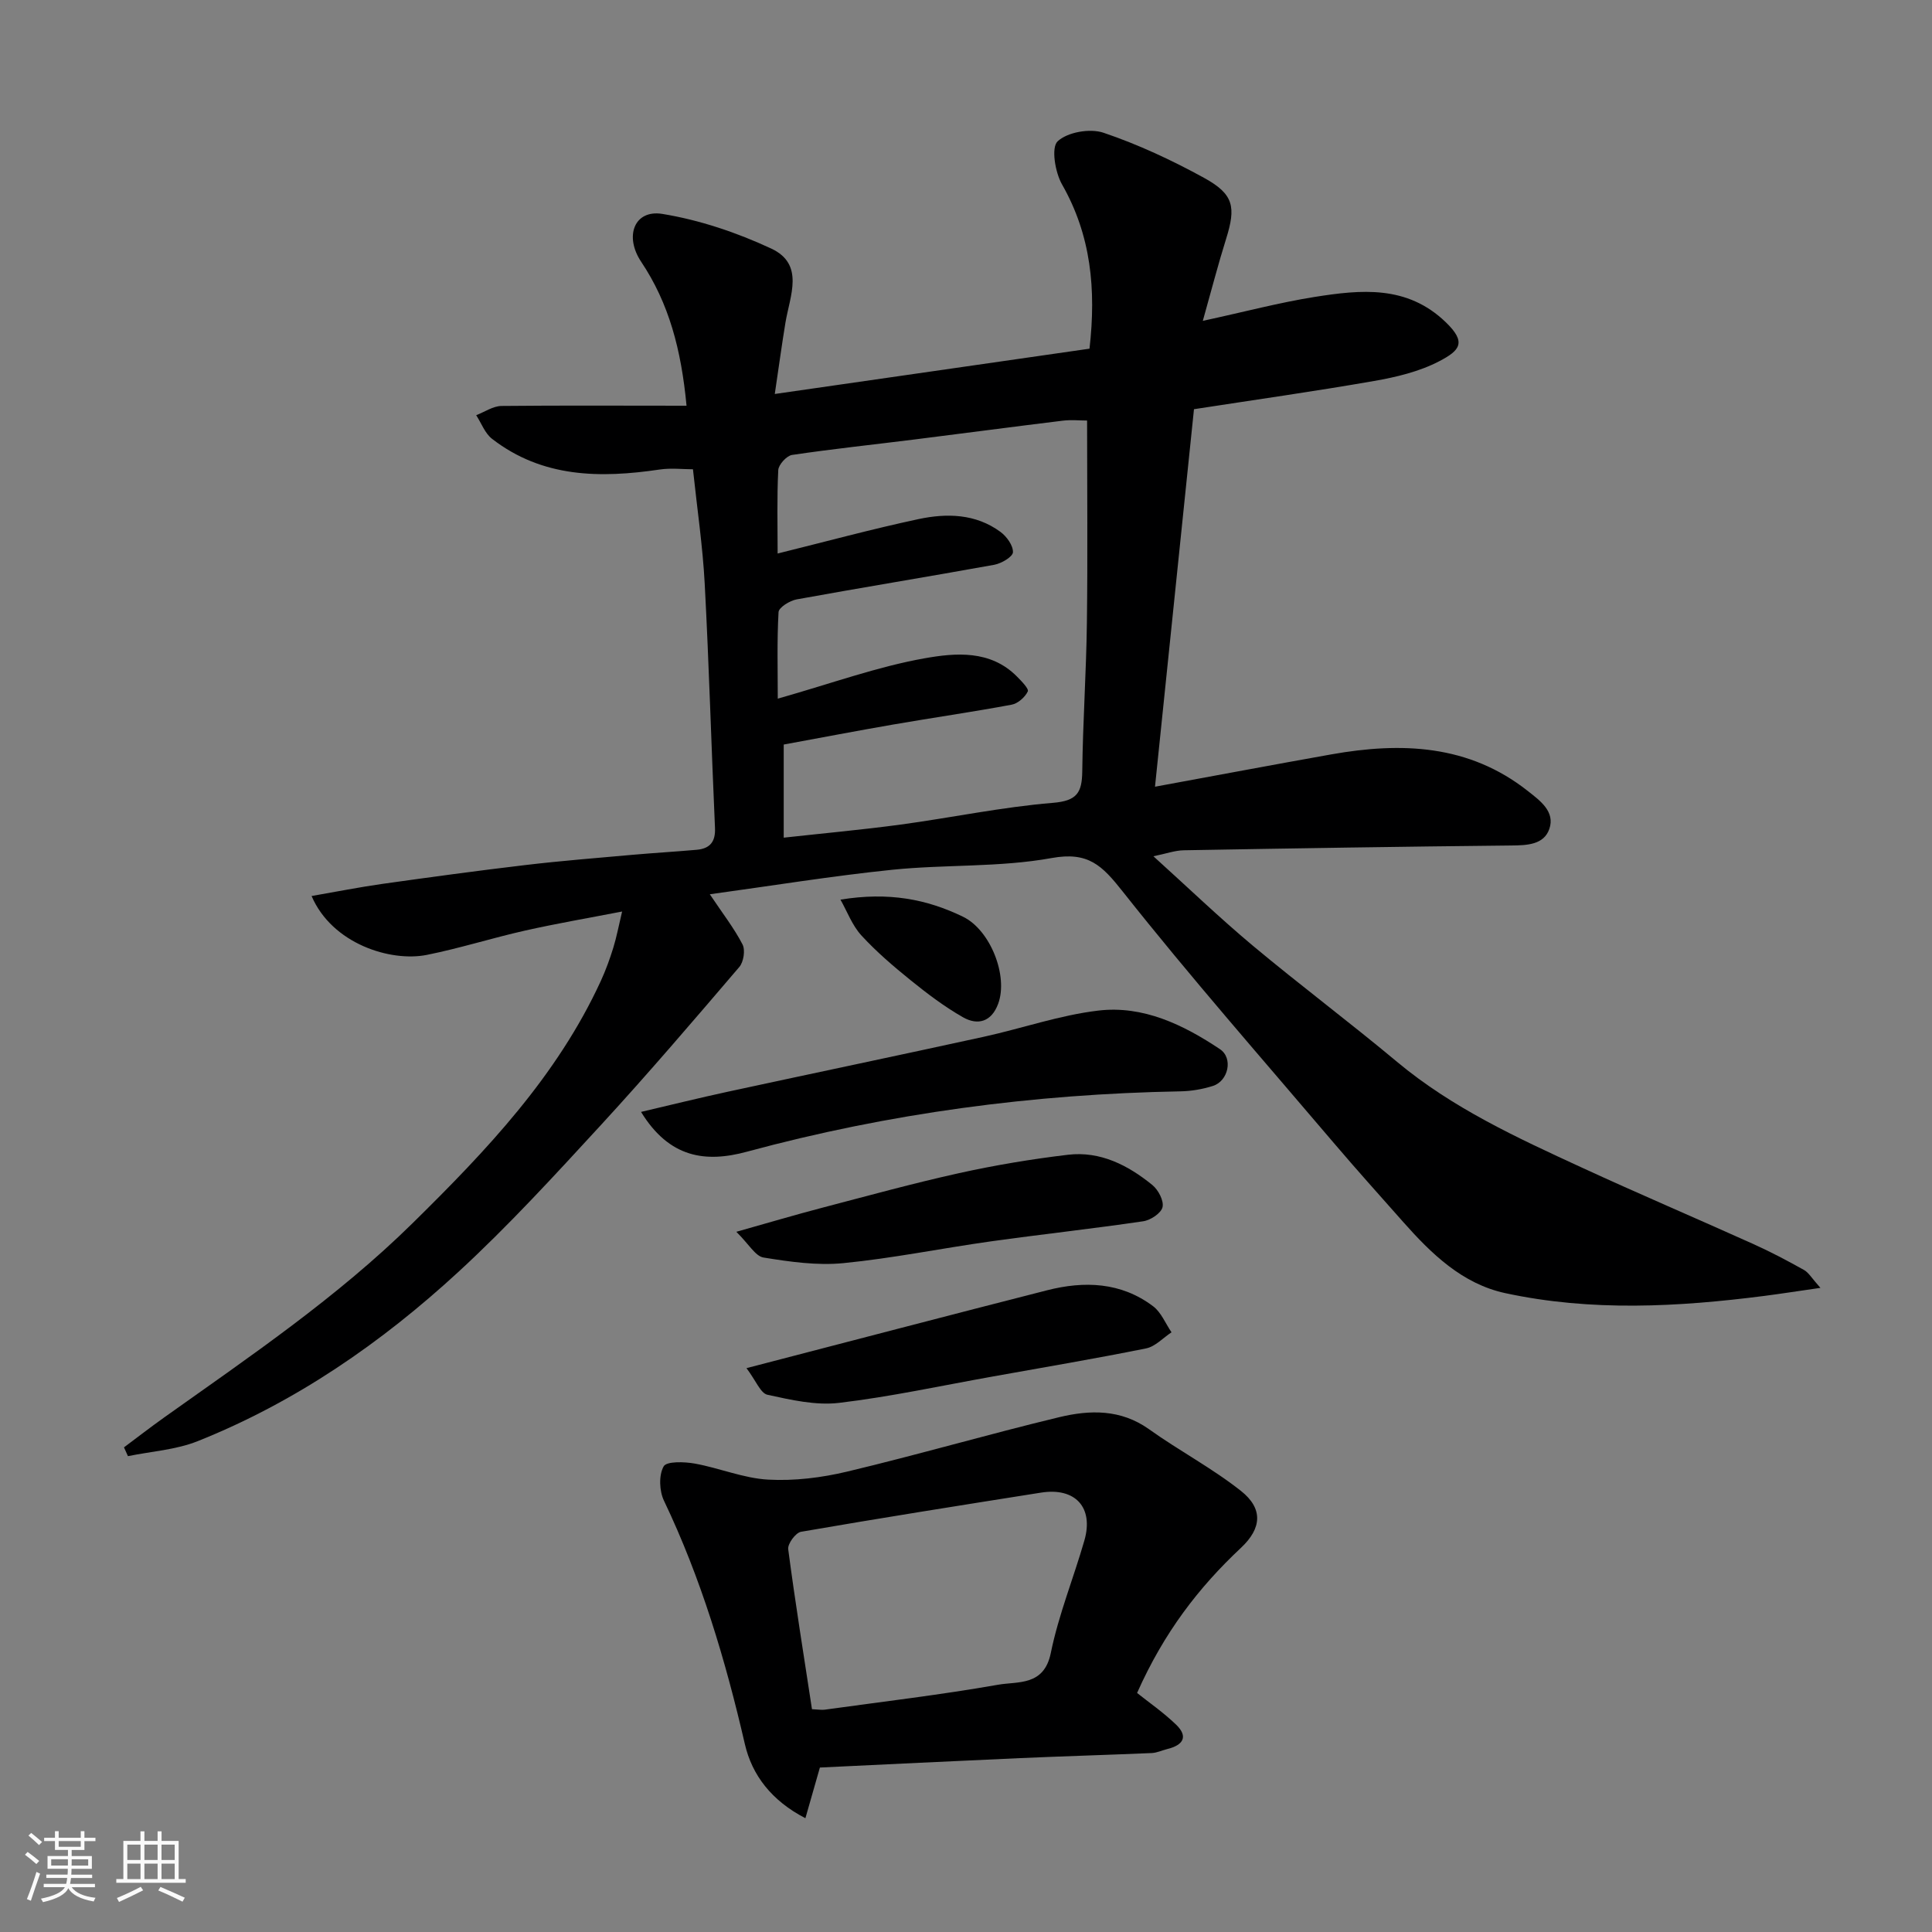
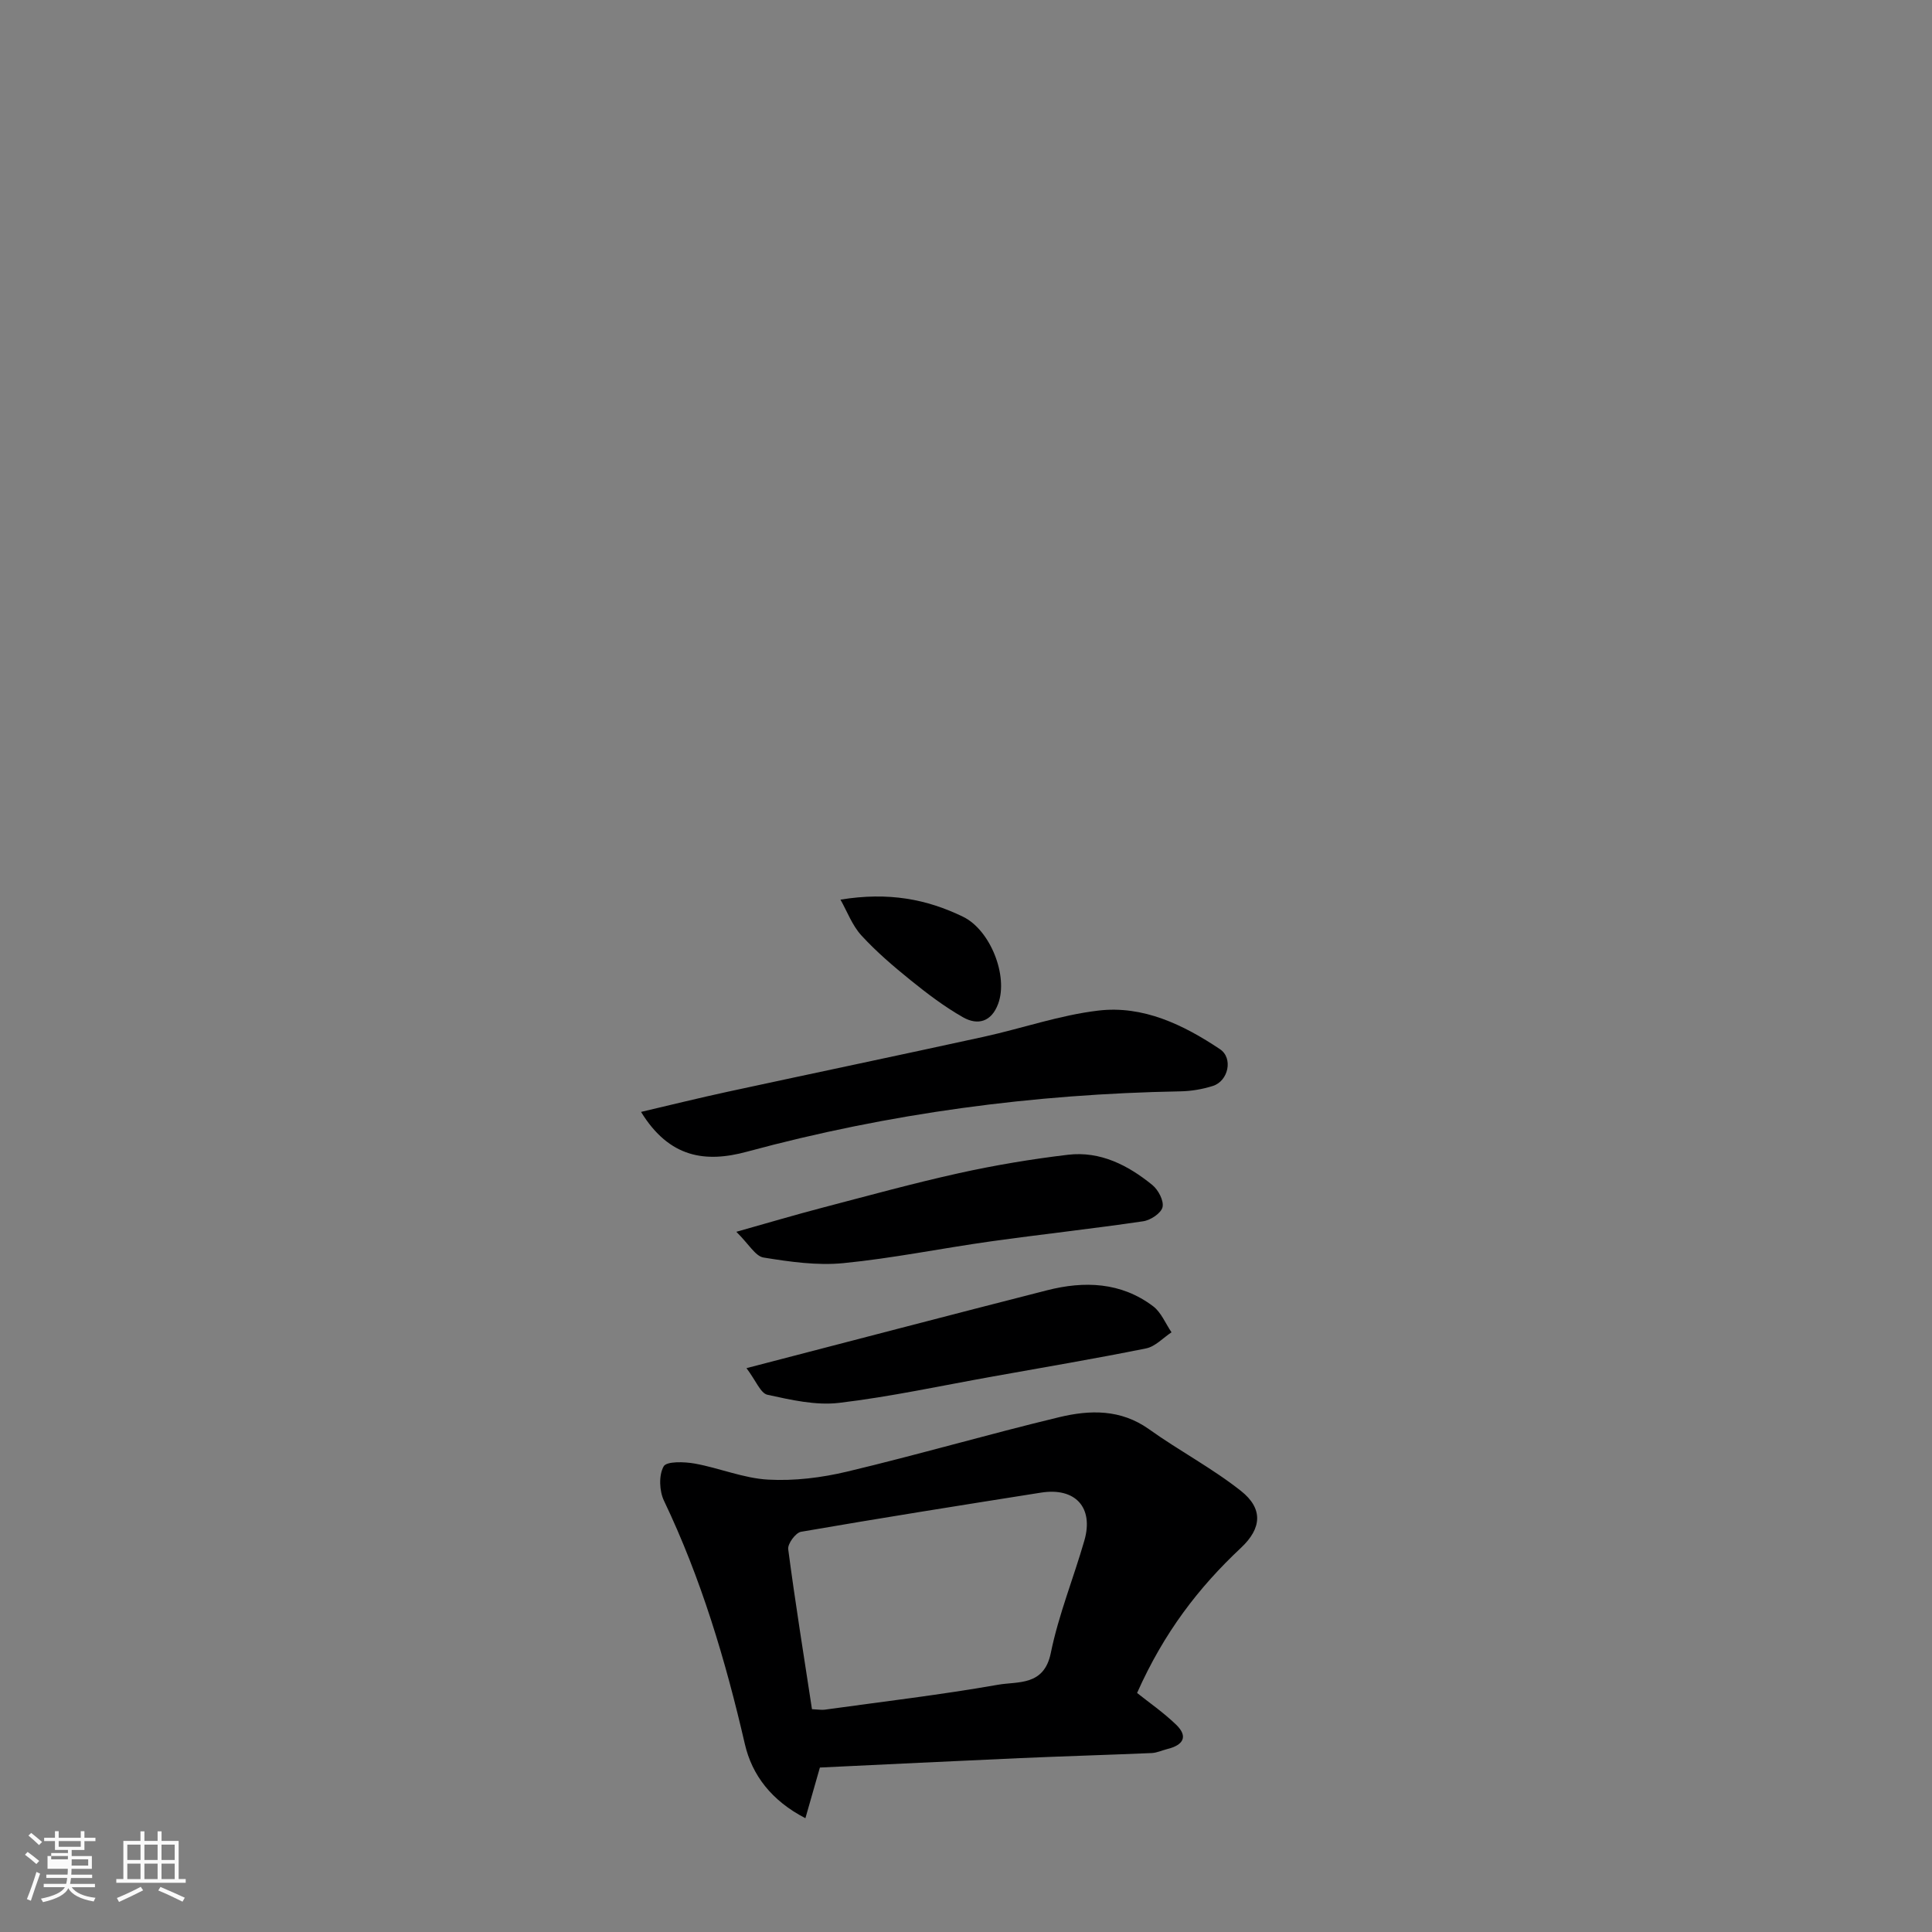
<svg xmlns="http://www.w3.org/2000/svg" enable-background="new 0 0 400 400" viewBox="0 0 400 400">
  <rect x="0" y="0" width="400" height="400" fill="#808080" stroke="none" />
-   <path d="m5.17 384 .55-.58c.85.61 1.65 1.24 2.4 1.87l-.59.64c-.83-.73-1.62-1.38-2.36-1.93m1.22 9.53-.82-.34c.71-1.76 1.37-3.64 1.98-5.63.24.13.5.25.76.36-.6 1.67-1.24 3.54-1.92 5.61m-.5-13.5.57-.54c.56.44 1.31 1.06 2.26 1.87l-.64.64c-.68-.66-1.41-1.32-2.19-1.97m3.25.46h2.24v-1.36h.77v1.36h4.57v-1.36h.76v1.36h2.28v.69h-2.28v1.84h-2.64v1.26h4.18v2.64h-4.21c0 .45-.02.86-.05 1.21h4.32v.69h-4.38c-.04.34-.1.75-.19 1.22h5.15v.69h-4.82c.87 1.19 2.51 1.92 4.93 2.19-.17.31-.3.57-.37.76-2.77-.49-4.52-1.41-5.26-2.76-.56 1.26-2.3 2.23-5.24 2.9-.12-.24-.26-.48-.43-.72 2.73-.55 4.38-1.34 4.96-2.38h-4.38v-.69h4.65c.1-.38.17-.79.21-1.22h-4.32v-.69h4.4c.03-.34.05-.75.05-1.21h-4.2v-2.64h4.23v-1.26h-2.69v-1.84h-2.24zm1.46 4.46v1.29h3.45c.01-.4.02-.57.01-.53v-.32-.45h-3.46zm1.55-2.59h4.57v-1.19h-4.57zm6.11 2.59h-3.42v.77c-.01.19-.01.37-.02.53h3.44z" fill="#fafafa" />
+   <path d="m5.17 384 .55-.58c.85.61 1.65 1.24 2.4 1.87l-.59.64c-.83-.73-1.62-1.38-2.36-1.93m1.22 9.53-.82-.34c.71-1.76 1.37-3.64 1.98-5.63.24.13.5.25.76.36-.6 1.67-1.24 3.54-1.92 5.61m-.5-13.5.57-.54c.56.44 1.31 1.06 2.26 1.87l-.64.64c-.68-.66-1.41-1.32-2.19-1.97m3.25.46h2.24v-1.36h.77v1.36h4.57v-1.36h.76v1.36h2.28v.69h-2.28v1.84h-2.64v1.26h4.18v2.64h-4.21c0 .45-.02.86-.05 1.21h4.32v.69h-4.38c-.04.34-.1.75-.19 1.22h5.15v.69h-4.82c.87 1.19 2.51 1.92 4.93 2.19-.17.31-.3.57-.37.76-2.77-.49-4.52-1.41-5.26-2.76-.56 1.26-2.3 2.23-5.24 2.9-.12-.24-.26-.48-.43-.72 2.73-.55 4.38-1.34 4.96-2.38h-4.38v-.69h4.65c.1-.38.17-.79.21-1.22h-4.32v-.69h4.4c.03-.34.05-.75.05-1.21h-4.2v-2.64h4.23v-1.26h-2.69v-1.84h-2.24zm1.46 4.46h3.45c.01-.4.02-.57.01-.53v-.32-.45h-3.46zm1.55-2.59h4.57v-1.19h-4.57zm6.11 2.59h-3.42v.77c-.01.19-.01.37-.02.53h3.44z" fill="#fafafa" />
  <path d="m32.63 379.16h.82v1.98h3.54v7.89h1.46v.78h-14.37v-.78h1.46v-7.89h3.54v-1.98h.82v1.98h2.73zm-3.49 11.48.5.73c-1.61.82-3.28 1.63-5 2.41-.13-.27-.28-.55-.44-.82 1.75-.72 3.4-1.49 4.94-2.32m-2.78-5.55h2.73v-3.18h-2.73zm0 3.95h2.73v-3.2h-2.73zm3.54-3.95h2.73v-3.18h-2.73zm0 3.95h2.73v-3.2h-2.73zm7.89 4.68c-1.84-.92-3.51-1.7-5.02-2.32l.45-.73c1.89.8 3.57 1.55 5.04 2.23zm-1.62-11.81h-2.73v3.18h2.73zm-2.73 7.13h2.73v-3.2h-2.73z" fill="#fafafa" />
  <g fill="#000001">
-     <path d="m249.03 66.43c8.85-1.92 15.94-3.81 23.14-4.95 9.57-1.51 19.12-2.51 27.15 5.22 4.34 4.18 2.99 5.84-1.38 8.11-4.1 2.13-8.86 3.27-13.47 4.07-12.23 2.14-24.53 3.87-37.27 5.84-2.64 25.59-5.33 51.62-8.07 78.16 12.32-2.26 24.39-4.54 36.49-6.69 14.5-2.58 28.47-2.07 40.69 7.57 2.52 1.99 5.71 4.26 4.46 7.87-1.13 3.26-4.59 3.39-7.86 3.42-22.6.23-45.2.59-67.8.99-1.87.03-3.73.72-6.31 1.24 7.16 6.47 13.67 12.73 20.58 18.51 9.81 8.19 20.05 15.86 29.86 24.05 11.45 9.56 24.8 15.69 38.14 21.84 11.84 5.46 23.84 10.57 35.73 15.93 3.55 1.6 7 3.43 10.4 5.33.96.54 1.59 1.69 3.39 3.7-4.67.67-8.12 1.21-11.58 1.66-17.92 2.3-35.87 3.27-53.67-.57-8.89-1.92-15.27-8.12-21.13-14.73-4.81-5.43-9.65-10.82-14.35-16.34-14.69-17.28-29.68-34.33-43.75-52.11-4.25-5.37-7.1-8.28-14.7-6.9-10.8 1.96-22.05 1.3-33.03 2.43-12.45 1.28-24.82 3.3-37.73 5.07 2.68 4.01 5.04 7.03 6.77 10.38.61 1.17.23 3.64-.67 4.68-9.42 11.02-18.84 22.05-28.65 32.72-9.56 10.39-19.12 20.84-29.49 30.39-15.95 14.69-33.72 26.97-54 35.06-4.51 1.8-9.6 2.11-14.43 3.1-.27-.61-.55-1.22-.82-1.82 2.76-2.06 5.48-4.17 8.29-6.17 17.77-12.64 35.81-24.84 51.48-40.26 15.28-15.04 29.89-30.41 38.97-50.17 1.01-2.21 1.85-4.52 2.57-6.85.67-2.17 1.09-4.42 1.82-7.49-6.91 1.34-13.52 2.47-20.06 3.94-6.82 1.53-13.52 3.67-20.37 5.04-7.49 1.5-19.61-2.27-23.86-12.19 5.09-.88 9.85-1.83 14.65-2.51 9.88-1.39 19.78-2.74 29.69-3.91 7.34-.87 14.72-1.45 22.09-2.11 4.43-.39 8.87-.65 13.3-1.04 2.7-.24 3.93-1.61 3.79-4.54-.76-16.86-1.23-33.74-2.13-50.6-.41-7.7-1.55-15.37-2.43-23.64-2.08 0-4.53-.3-6.89.05-12.32 1.82-24.27 1.72-34.7-6.35-1.48-1.14-2.21-3.24-3.29-4.9 1.74-.66 3.47-1.88 5.22-1.91 12.59-.13 25.17-.05 38.33-.05-1.1-11.63-3.64-21.2-9.39-29.8-3.55-5.31-1.4-10.86 4.39-9.91 7.72 1.26 15.42 3.86 22.53 7.17 6.97 3.25 3.87 9.79 2.95 15.33-.74 4.48-1.35 8.99-2.21 14.78 22.46-3.23 43.87-6.31 65.16-9.38 1.4-12.32.32-23.48-5.69-34.01-1.43-2.51-2.28-7.64-.91-8.92 2.03-1.91 6.69-2.72 9.49-1.78 7.19 2.43 14.17 5.69 20.84 9.35 6.16 3.39 6.62 6.02 4.55 12.63-1.64 5.22-3 10.51-4.82 16.97zm-88 78.22c11.3-3.21 20.68-6.63 30.36-8.35 6.4-1.14 13.65-1.79 19.15 3.76.93.94 2.52 2.55 2.25 3.1-.58 1.2-2.05 2.5-3.35 2.74-8.17 1.52-16.4 2.7-24.59 4.12-7.63 1.32-15.23 2.78-22.59 4.13v19.28c8.25-.91 16.26-1.64 24.22-2.71 10.52-1.43 20.95-3.63 31.51-4.5 5-.41 6.02-2.11 6.08-6.51.12-10.26.83-20.51.96-30.78.18-13.86.04-27.73.04-41.86-1.46 0-3.29-.19-5.07.03-10.23 1.25-20.44 2.61-30.67 3.89-8.45 1.06-16.92 1.95-25.34 3.2-1.13.17-2.8 2.01-2.86 3.14-.29 5.77-.13 11.56-.13 17.27 9.99-2.47 19.53-5.07 29.19-7.13 5.83-1.24 11.82-1.12 16.94 2.65 1.29.95 2.64 2.81 2.59 4.21-.03.94-2.38 2.33-3.86 2.6-13.63 2.47-27.31 4.69-40.94 7.17-1.41.26-3.67 1.66-3.73 2.63-.34 5.99-.16 12.03-.16 17.92z" />
    <path d="m166.75 376.44c-7.02-3.63-11.06-8.93-12.54-15.37-4-17.34-9.05-34.26-16.74-50.36-.97-2.02-1.1-5.28-.07-7.11.61-1.09 4.3-.97 6.46-.58 5.1.92 10.08 3.04 15.18 3.32 5.43.3 11.08-.4 16.39-1.67 14.69-3.5 29.2-7.73 43.88-11.26 6.32-1.52 12.72-1.69 18.59 2.5 6.22 4.45 13.07 8.05 19.04 12.78 4.58 3.63 4.33 7.71-.01 11.77-8.73 8.19-15.9 17.45-21.51 30.05 2.35 1.88 5.42 4 8.08 6.56 2.62 2.53 1.38 4.26-1.79 5.04-1.09.27-2.17.79-3.26.84-9.09.39-18.18.65-27.27 1.05-13.84.61-27.68 1.3-41.43 1.95-1.01 3.53-1.93 6.76-3 10.49zm1.36-22.57c1.33.06 2.01.19 2.65.1 11.96-1.66 23.97-3.07 35.86-5.16 4.12-.73 9.54.32 10.94-6.59 1.61-7.9 4.71-15.49 6.95-23.28 1.97-6.84-1.88-11.03-8.97-9.91-16.58 2.62-33.16 5.25-49.7 8.11-1.11.19-2.8 2.49-2.65 3.61 1.44 10.97 3.21 21.9 4.92 33.12z" />
    <path d="m132.72 230.21c6.14-1.44 12.03-2.9 17.96-4.18 17.65-3.82 35.33-7.51 52.97-11.37 7.94-1.74 15.73-4.48 23.75-5.43 9.27-1.1 17.61 2.93 25.18 7.99 2.78 1.86 1.73 6.6-1.46 7.61-2.15.68-4.47 1.08-6.72 1.12-30.42.55-60.3 4.52-89.73 12.49-8.58 2.34-16.09 1.32-21.95-8.23z" />
    <path d="m152.45 255.03c6.89-1.94 12.27-3.54 17.7-4.96 9.43-2.47 18.83-5.06 28.35-7.17 7.46-1.65 15.03-2.92 22.62-3.82 6.68-.79 12.44 2.17 17.47 6.27 1.22 1 2.41 3.25 2.1 4.58-.29 1.25-2.48 2.7-4 2.92-10.51 1.55-21.08 2.7-31.6 4.17-10.18 1.43-20.28 3.5-30.49 4.5-5.43.53-11.08-.28-16.51-1.16-1.7-.27-3.04-2.77-5.64-5.33z" />
    <path d="m154.55 283.26c21.93-5.69 42.06-10.98 62.23-16.12 7.72-1.97 15.32-1.7 21.95 3.3 1.68 1.26 2.57 3.57 3.82 5.4-1.75 1.15-3.36 2.95-5.26 3.33-10.54 2.13-21.16 3.92-31.75 5.82-10.6 1.89-21.14 4.19-31.82 5.46-4.83.57-9.97-.62-14.83-1.68-1.43-.31-2.37-2.91-4.34-5.51z" />
    <path d="m174.01 186.26c9.97-1.63 17.89-.1 25.39 3.55 5.63 2.74 9.39 12.23 7.26 18.01-1.38 3.74-4.22 4.54-7.29 2.79-3.81-2.17-7.36-4.86-10.78-7.62-3.59-2.9-7.14-5.93-10.24-9.31-1.9-2.07-2.93-4.92-4.34-7.42z" />
  </g>
</svg>